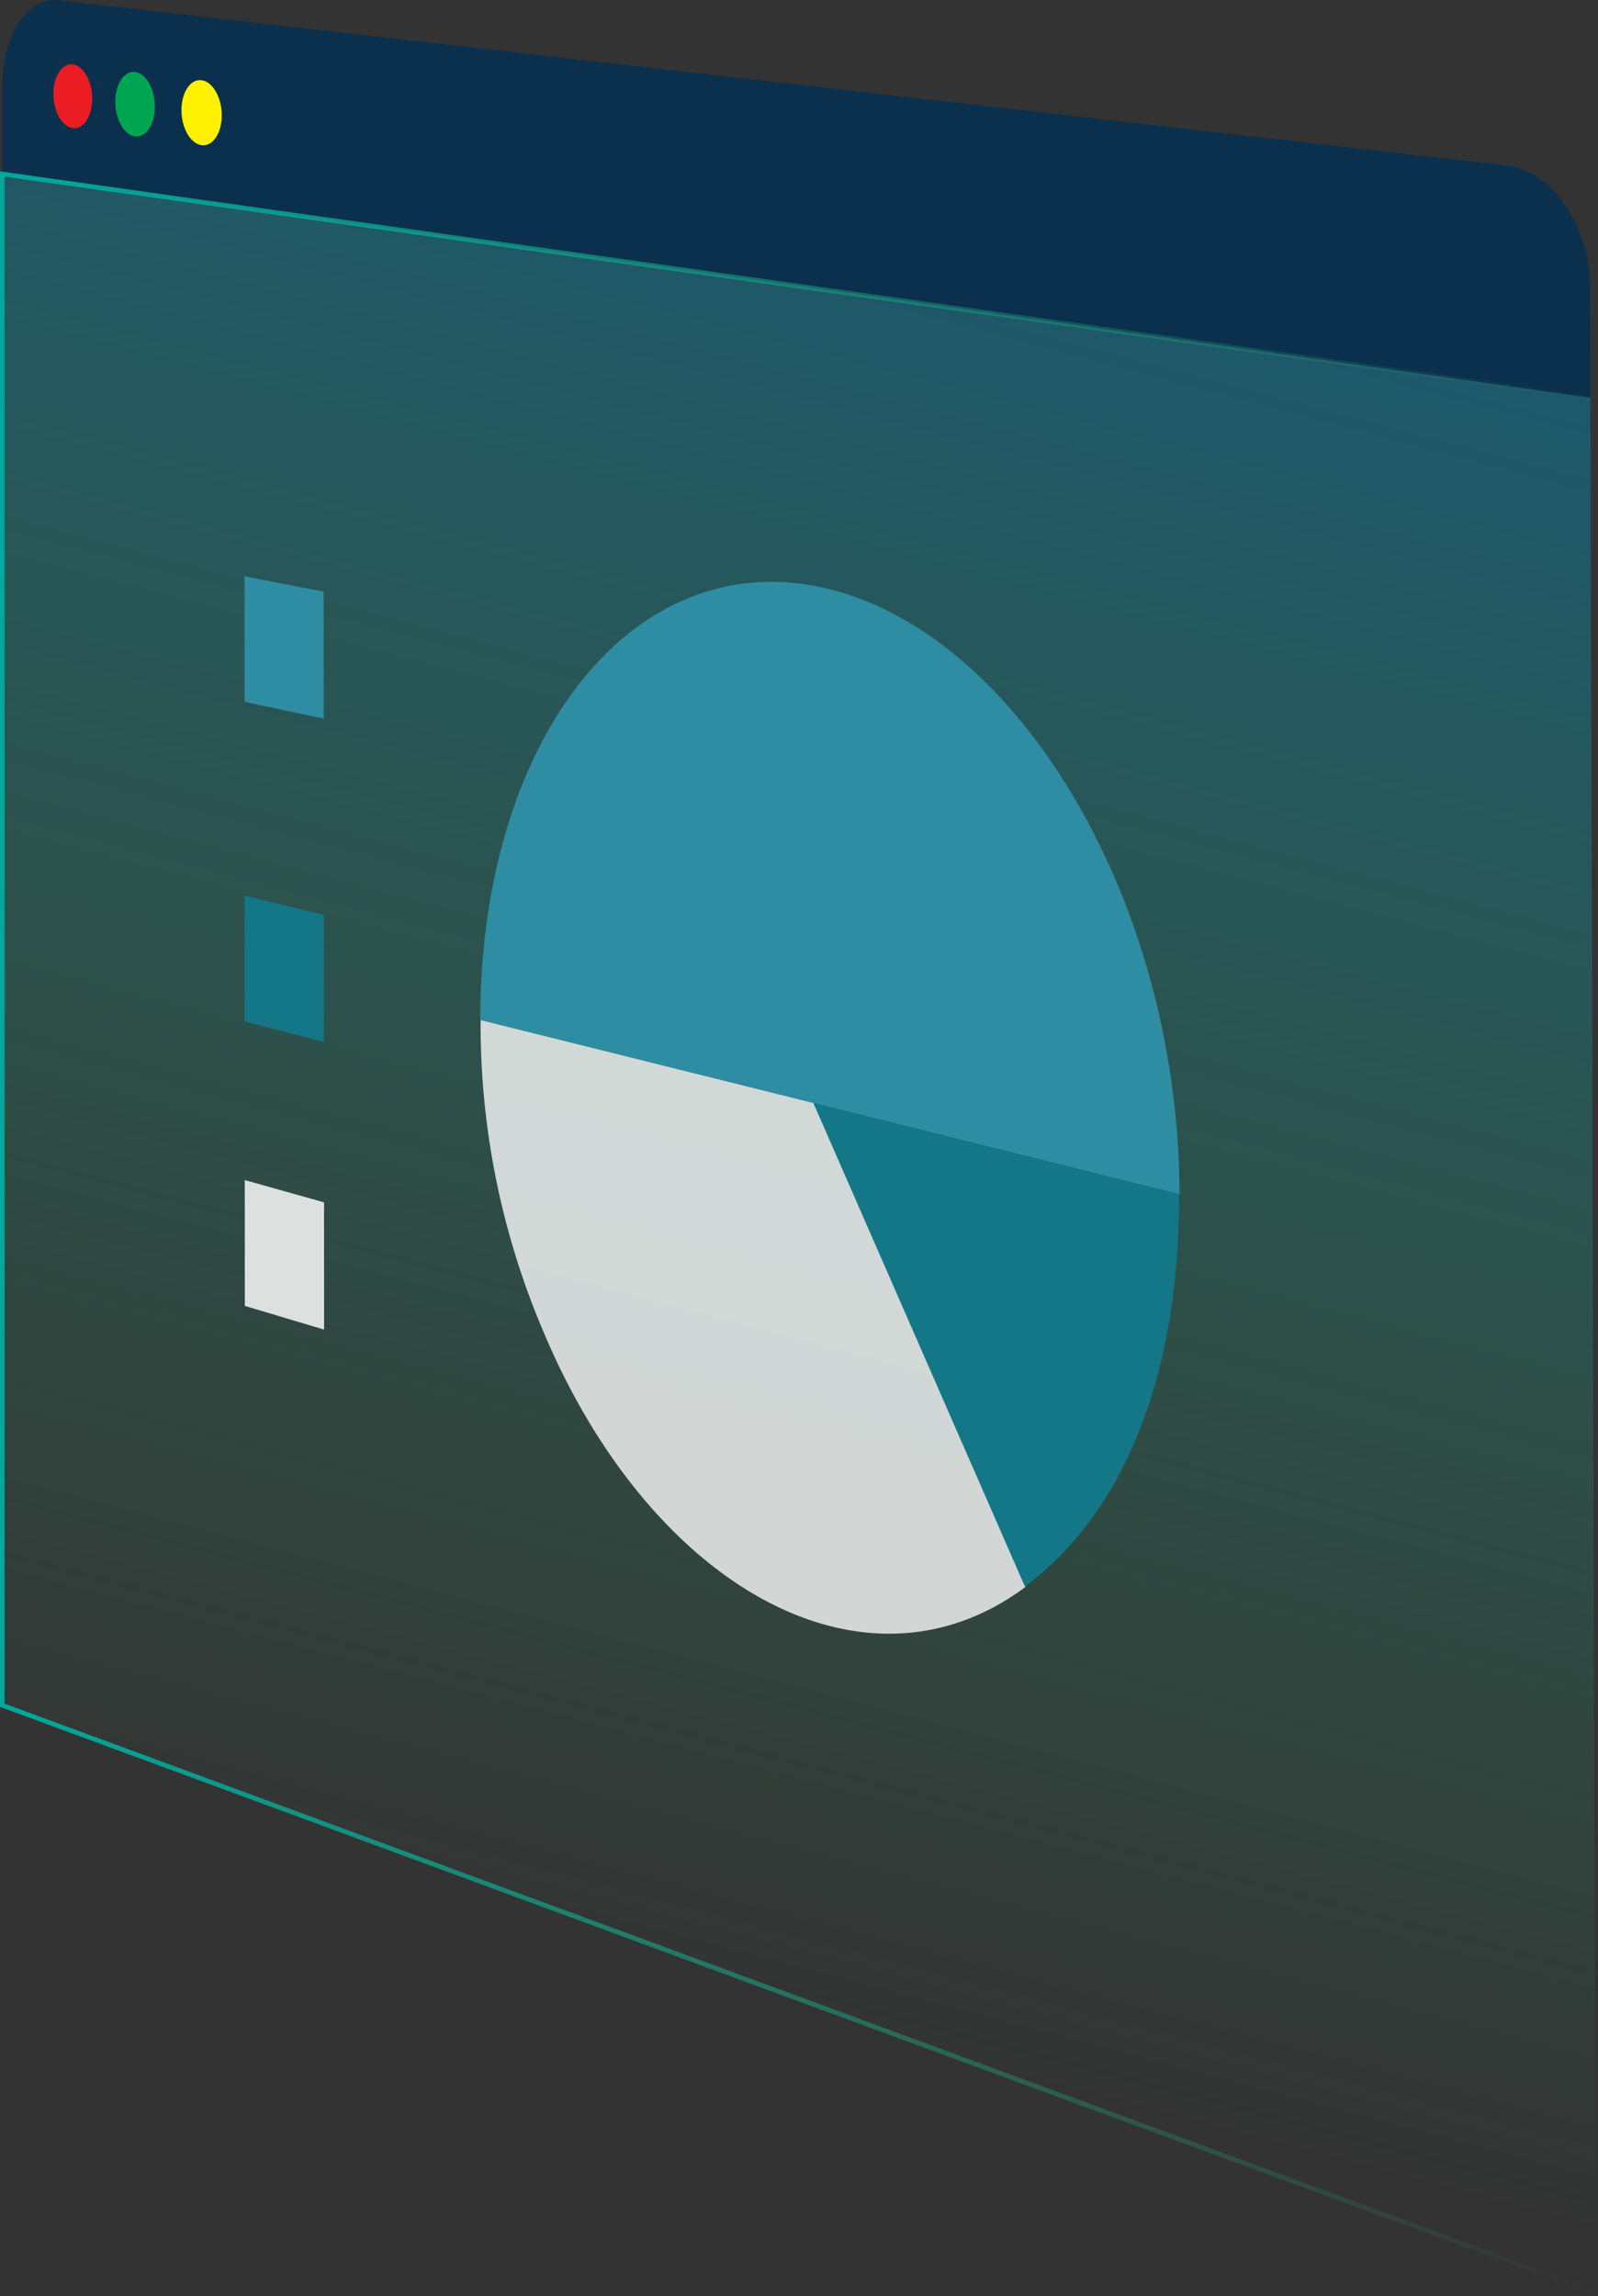
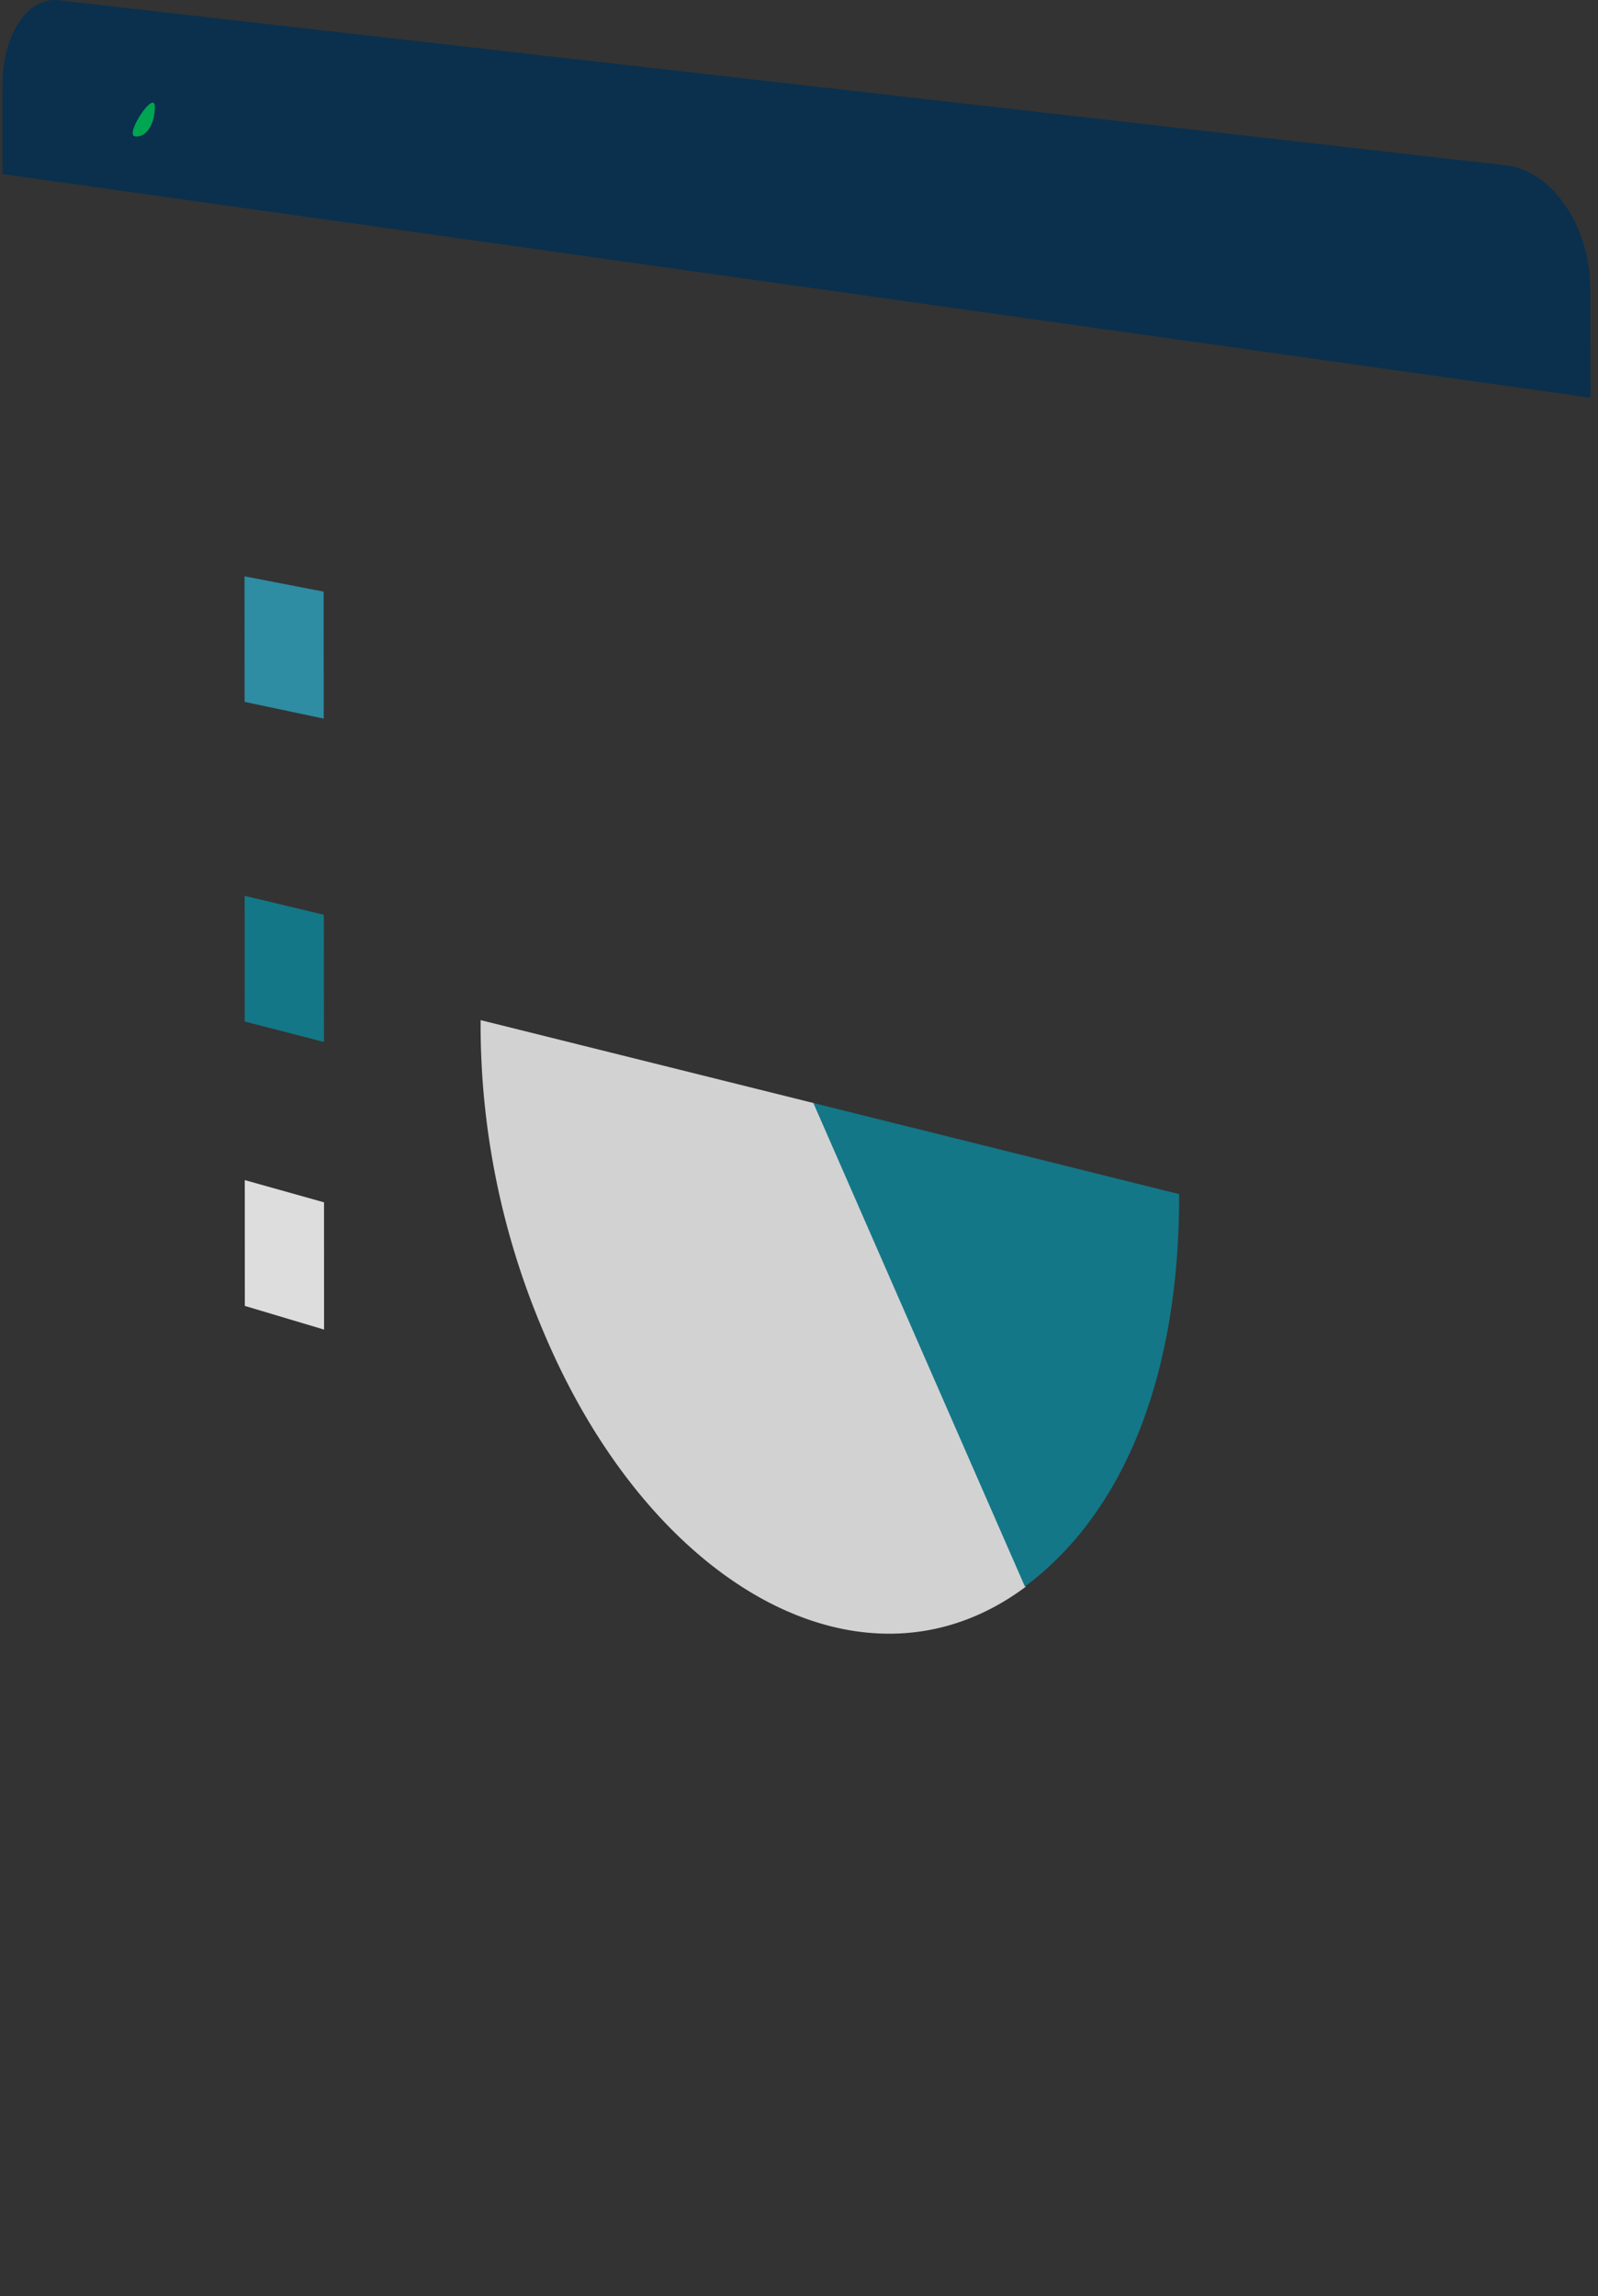
<svg xmlns="http://www.w3.org/2000/svg" viewBox="0 0 343 492.57">
  <rect x="0" y="0" width="343" height="492.57" fill="#333333" stroke="none" />
  <defs>
    <style>.cls-1{fill:#0a304d;}.cls-2{stroke-miterlimit:10;fill:url(#Dégradé_sans_nom_133);stroke:url(#Dégradé_sans_nom_8);}.cls-3{fill:#ec1c24;}.cls-4{fill:#00a551;}.cls-5{fill:#fff100;}.cls-6{fill:#2e8ca3;}.cls-7,.cls-9{fill:#fff;}.cls-7{opacity:0.78;}.cls-8{fill:#137787;}.cls-9{opacity:0.83;}</style>
    <linearGradient id="Dégradé_sans_nom_133" x1="227.92" y1="296.48" x2="11.26" y2="833.09" gradientTransform="matrix(1, -0.14, 0, 1, 101.4, -413.04)" gradientUnits="userSpaceOnUse">
      <stop offset="0" stop-color="#00449d" />
      <stop offset="1" stop-color="#2bb673" stop-opacity="0" />
    </linearGradient>
    <linearGradient id="Dégradé_sans_nom_8" x1="-101.4" y1="687.42" x2="241.61" y2="687.42" gradientTransform="matrix(1, -0.14, 0, 1, 101.4, -413.04)" gradientUnits="userSpaceOnUse">
      <stop offset="0" stop-color="#00a79d" />
      <stop offset="1" stop-color="#2bb673" stop-opacity="0" />
    </linearGradient>
  </defs>
  <title>Fichier 5</title>
  <g id="Calque_2" data-name="Calque 2">
    <g id="Mode_Isolation" data-name="Mode Isolation">
      <path class="cls-1" d="M240,611.92l-.07-23.38c0-13.43-8.21-25.34-18.06-26.47L-88.9,526.65c-6.62-.76-12,7.52-12,18.38v18.9Z" transform="translate(101.4 -526.6)" />
-       <polygon class="cls-2" points="342.5 491.86 0.5 365.82 0.5 37.33 341.36 85.32 342.5 491.86" />
-       <path class="cls-3" d="M-81.61,547.77c0,3.79-1.87,6.62-4.17,6.31s-4.16-3.6-4.16-7.37,1.86-6.59,4.15-6.31S-81.61,544-81.61,547.77Z" transform="translate(101.4 -526.6)" />
-       <path class="cls-4" d="M-68.16,549.49c0,3.83-1.9,6.68-4.25,6.37s-4.23-3.65-4.23-7.45,1.89-6.65,4.23-6.36S-68.16,545.67-68.16,549.49Z" transform="translate(101.4 -526.6)" />
-       <path class="cls-5" d="M-53.8,551.33c0,3.86-1.94,6.74-4.33,6.42s-4.32-3.69-4.32-7.52,1.93-6.72,4.31-6.42S-53.8,547.47-53.8,551.33Z" transform="translate(101.4 -526.6)" />
-       <path class="cls-6" d="M151.78,782.79,73.26,763.24,1.68,745.43C1.63,686.82,32.81,645,73.1,652.23c42.4,7.65,78.55,66.24,78.68,130.56h0" transform="translate(101.4 -526.6)" />
+       <path class="cls-4" d="M-68.16,549.49c0,3.83-1.9,6.68-4.25,6.37S-68.16,545.67-68.16,549.49Z" transform="translate(101.4 -526.6)" />
      <path class="cls-7" d="M73.34,763.26,118.76,867C84.16,892.84,38,867,15,811.7A167.77,167.77,0,0,1,1.76,745.44Z" transform="translate(101.4 -526.6)" />
      <path class="cls-8" d="M73.18,763.22l78.52,19.55c.08,38.62-11.65,68.18-33.11,84.19Z" transform="translate(101.4 -526.6)" />
      <polygon class="cls-6" points="69.49 154.16 52.5 150.57 52.48 123.63 69.47 126.92 69.49 154.16" />
      <polygon class="cls-8" points="69.53 223.52 52.52 219.14 52.51 192.17 69.51 196.24 69.53 223.52" />
      <polygon class="cls-9" points="69.56 285.23 52.55 280.15 52.54 253.16 69.55 257.93 69.56 285.23" />
    </g>
  </g>
</svg>